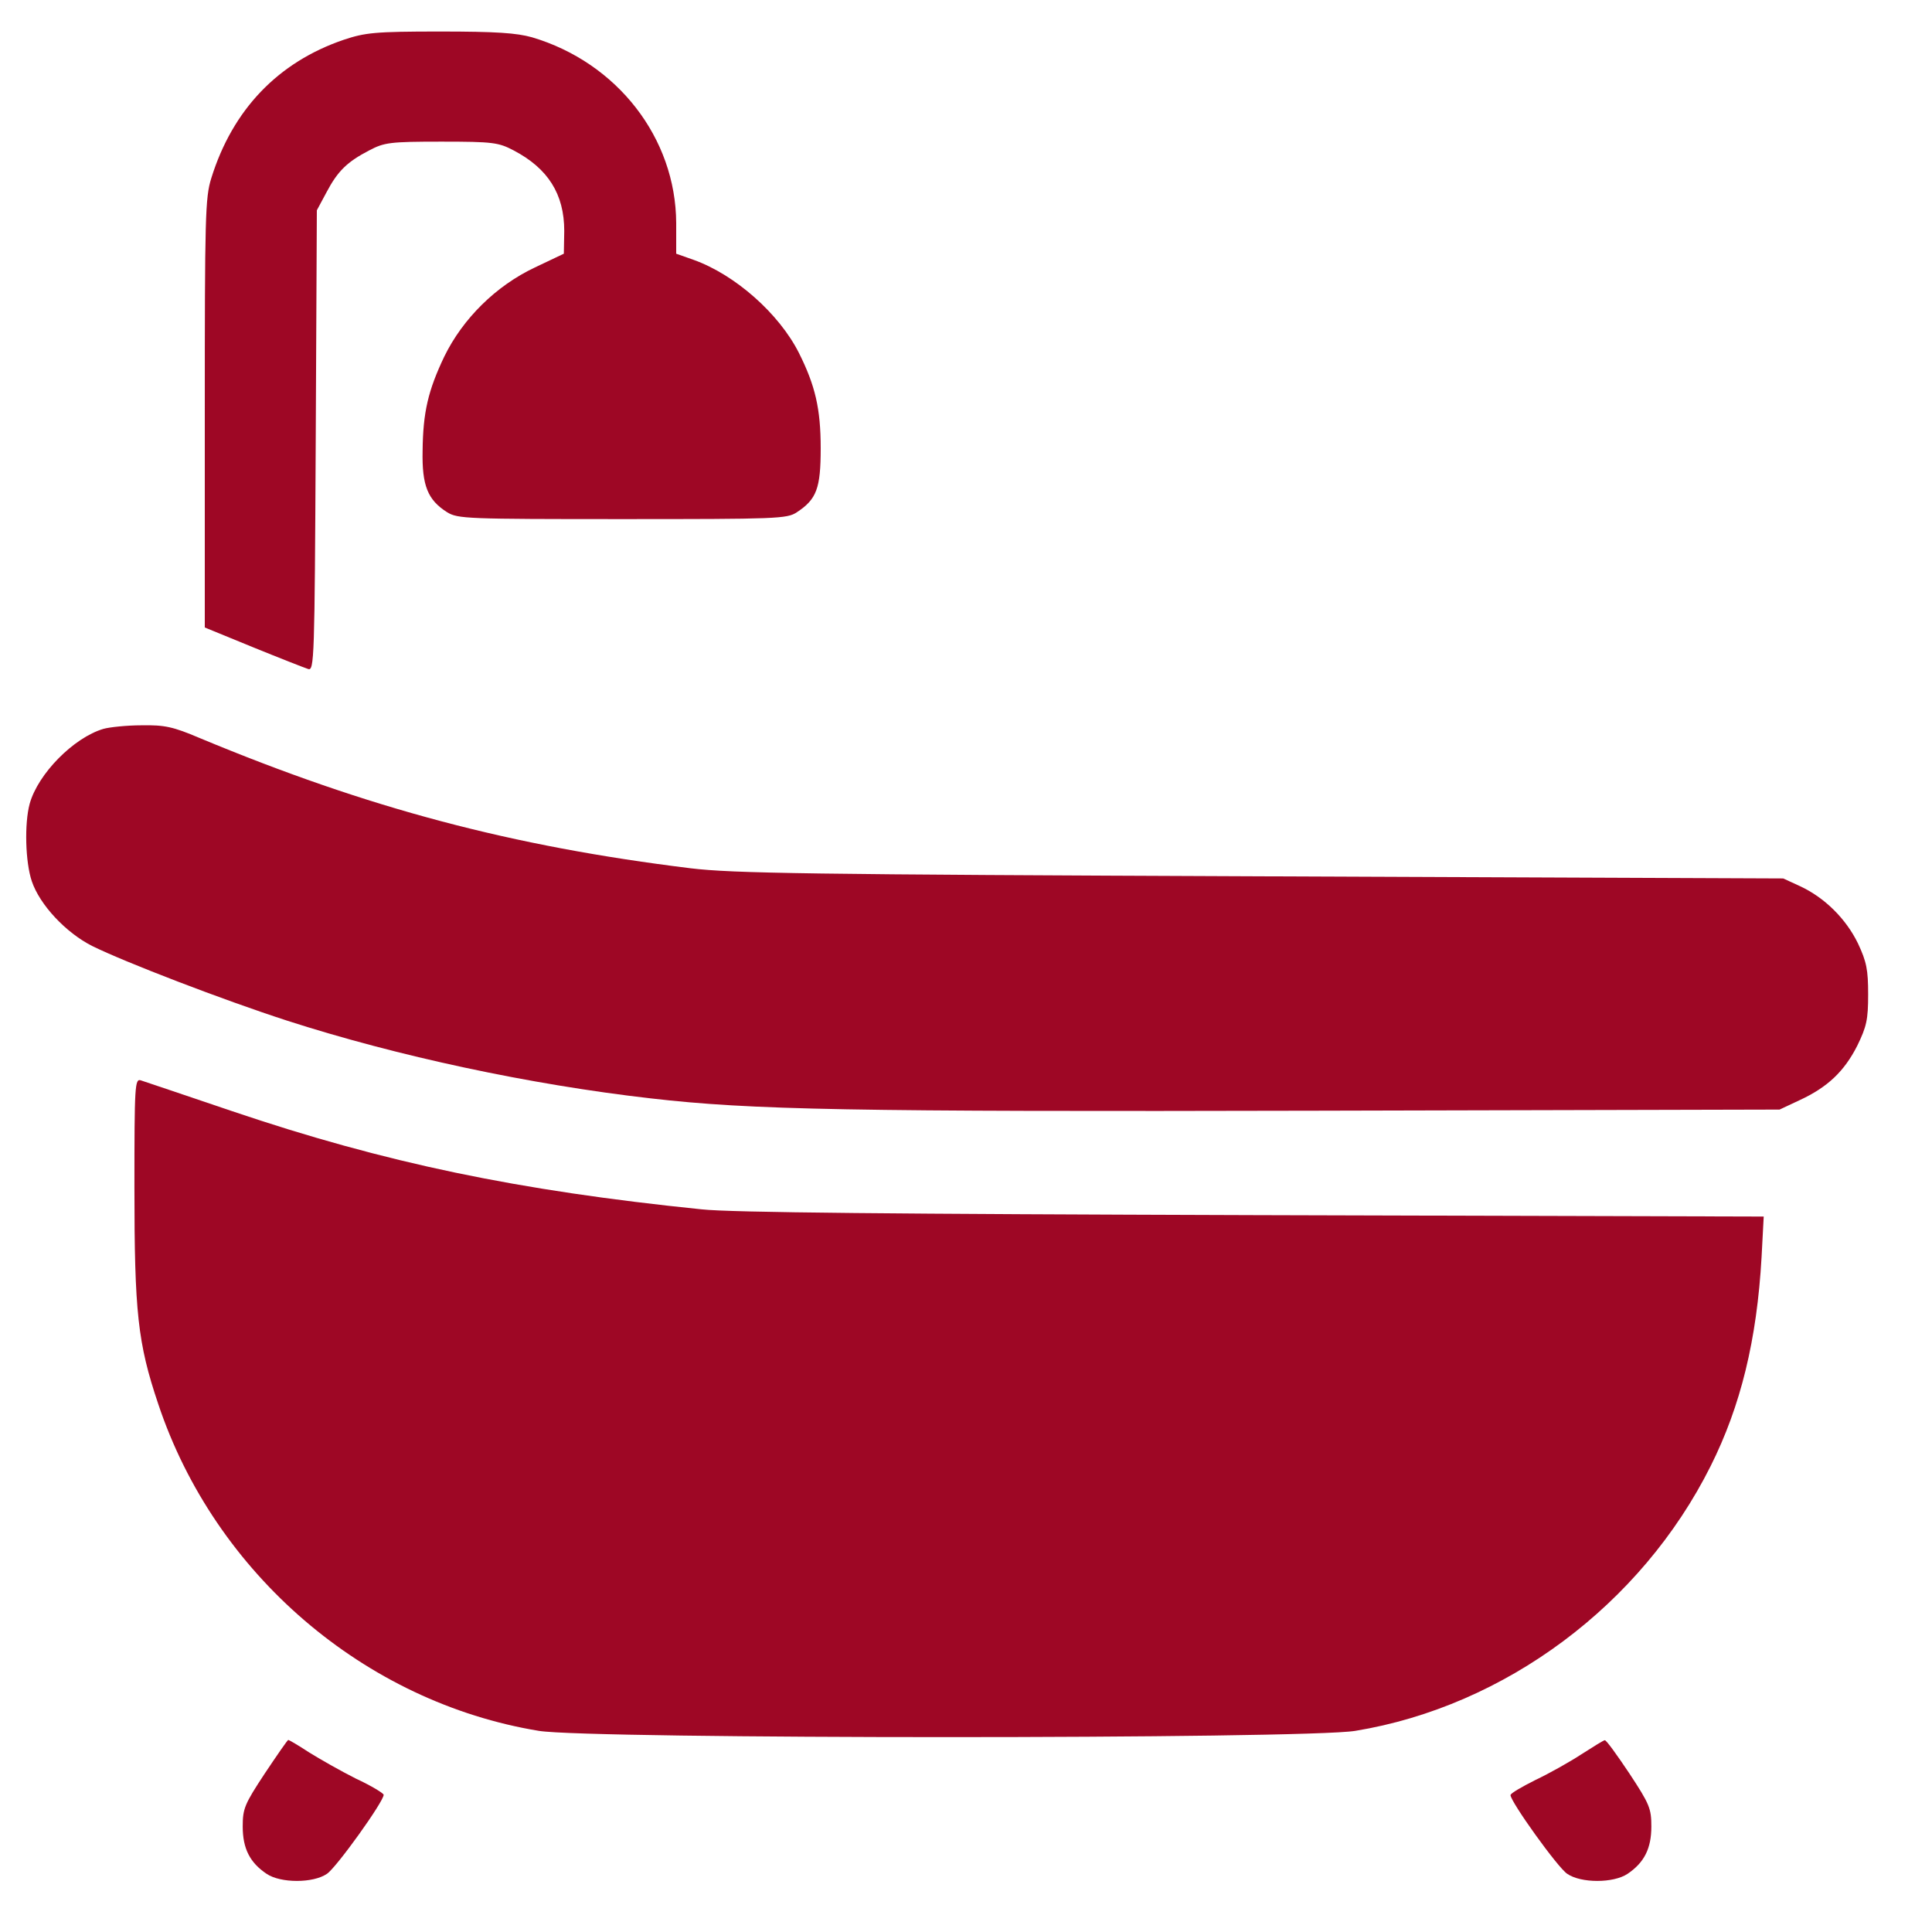
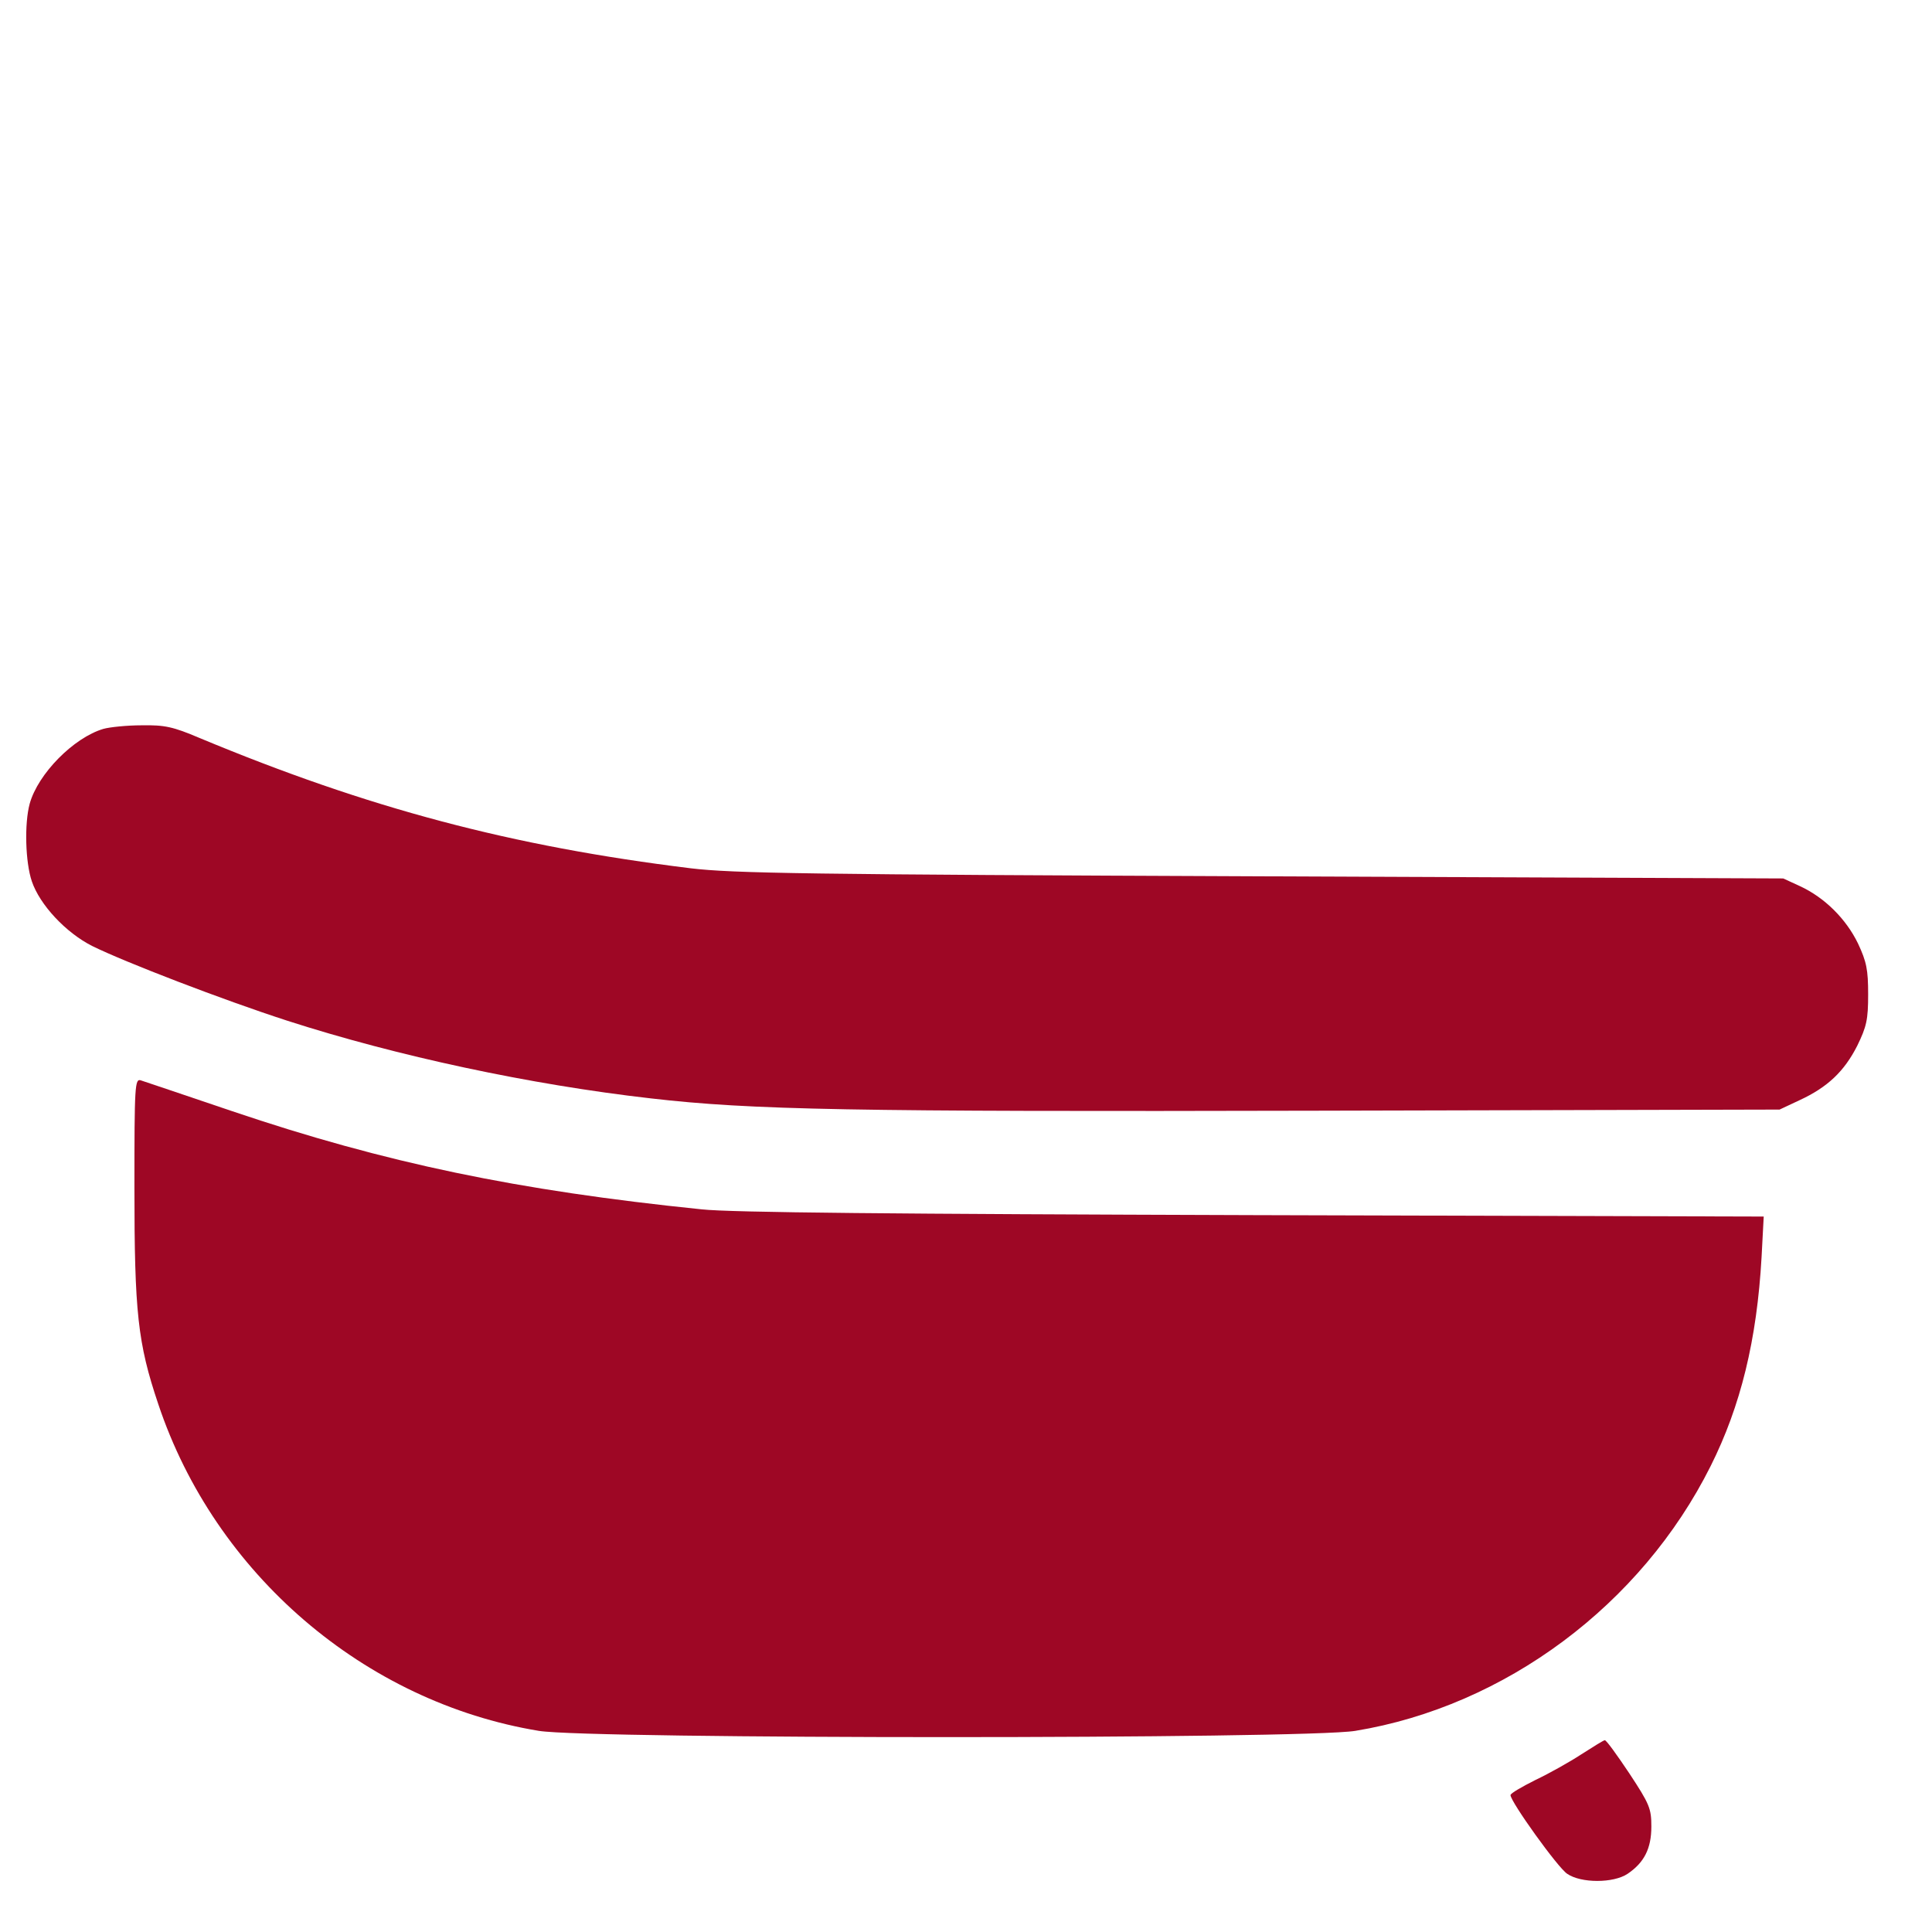
<svg xmlns="http://www.w3.org/2000/svg" width="19" height="19" viewBox="0 0 19 19" fill="none">
-   <path d="M3.378 0.392C2.735 0.612 2.288 1.077 2.078 1.752C2.018 1.944 2.014 2.125 2.014 4.068V6.171L2.49 6.366C2.753 6.473 2.998 6.569 3.03 6.579C3.091 6.601 3.094 6.483 3.105 4.334L3.116 2.068L3.211 1.891C3.322 1.681 3.414 1.592 3.631 1.479C3.78 1.401 3.833 1.393 4.341 1.393C4.849 1.393 4.902 1.401 5.051 1.479C5.389 1.656 5.549 1.908 5.549 2.271L5.545 2.495L5.261 2.63C4.877 2.811 4.551 3.134 4.369 3.507C4.21 3.841 4.16 4.054 4.156 4.434C4.149 4.775 4.206 4.917 4.398 5.038C4.504 5.102 4.59 5.105 6.121 5.105C7.641 5.105 7.74 5.102 7.836 5.038C8.031 4.91 8.071 4.803 8.071 4.409C8.071 4.018 8.017 3.791 7.857 3.471C7.662 3.084 7.229 2.701 6.82 2.555L6.65 2.495V2.193C6.646 1.358 6.071 0.616 5.233 0.367C5.08 0.324 4.881 0.31 4.327 0.31C3.684 0.31 3.591 0.321 3.378 0.392Z" fill="#9E0725" />
  <path d="M1.017 7.168C0.725 7.254 0.374 7.609 0.292 7.904C0.239 8.099 0.249 8.479 0.313 8.667C0.391 8.898 0.647 9.172 0.906 9.303C1.23 9.463 2.189 9.832 2.825 10.038C3.904 10.386 5.215 10.667 6.401 10.802C7.392 10.916 8.355 10.934 12.955 10.923L17.501 10.912L17.697 10.82C17.974 10.692 18.137 10.536 18.265 10.284C18.357 10.095 18.372 10.028 18.372 9.779C18.372 9.538 18.357 9.459 18.272 9.278C18.155 9.037 17.945 8.827 17.7 8.714L17.537 8.639L12.404 8.618C7.946 8.6 7.208 8.589 6.792 8.539C5.034 8.323 3.624 7.95 1.961 7.257C1.702 7.147 1.62 7.129 1.393 7.133C1.247 7.133 1.077 7.151 1.017 7.168Z" fill="#9E0725" />
  <path d="M1.322 11.68C1.322 12.905 1.354 13.207 1.556 13.807C2.114 15.48 3.588 16.741 5.3 17.022C5.805 17.104 12.823 17.104 13.328 17.022C14.802 16.78 16.141 15.782 16.823 14.418C17.118 13.829 17.278 13.179 17.324 12.362L17.345 11.964L12.326 11.95C8.82 11.939 7.183 11.925 6.899 11.893C5.091 11.708 3.791 11.438 2.281 10.927C1.823 10.771 1.418 10.636 1.386 10.625C1.326 10.604 1.322 10.671 1.322 11.68Z" fill="#9E0725" />
-   <path d="M2.604 17.441C2.405 17.743 2.387 17.786 2.387 17.963C2.387 18.18 2.458 18.318 2.622 18.428C2.76 18.521 3.08 18.521 3.215 18.428C3.307 18.368 3.773 17.718 3.773 17.651C3.773 17.636 3.652 17.562 3.499 17.491C3.35 17.416 3.144 17.299 3.037 17.232C2.934 17.164 2.842 17.111 2.835 17.111C2.828 17.111 2.725 17.26 2.604 17.441Z" fill="#9E0725" />
  <path d="M15.551 17.253C15.438 17.327 15.235 17.441 15.1 17.505C14.965 17.573 14.855 17.636 14.855 17.654C14.855 17.718 15.32 18.368 15.413 18.428C15.548 18.521 15.867 18.521 16.006 18.428C16.169 18.318 16.24 18.18 16.24 17.963C16.24 17.786 16.223 17.743 16.024 17.441C15.903 17.26 15.796 17.111 15.782 17.114C15.771 17.114 15.668 17.178 15.551 17.253Z" fill="#9E0725" />
</svg>